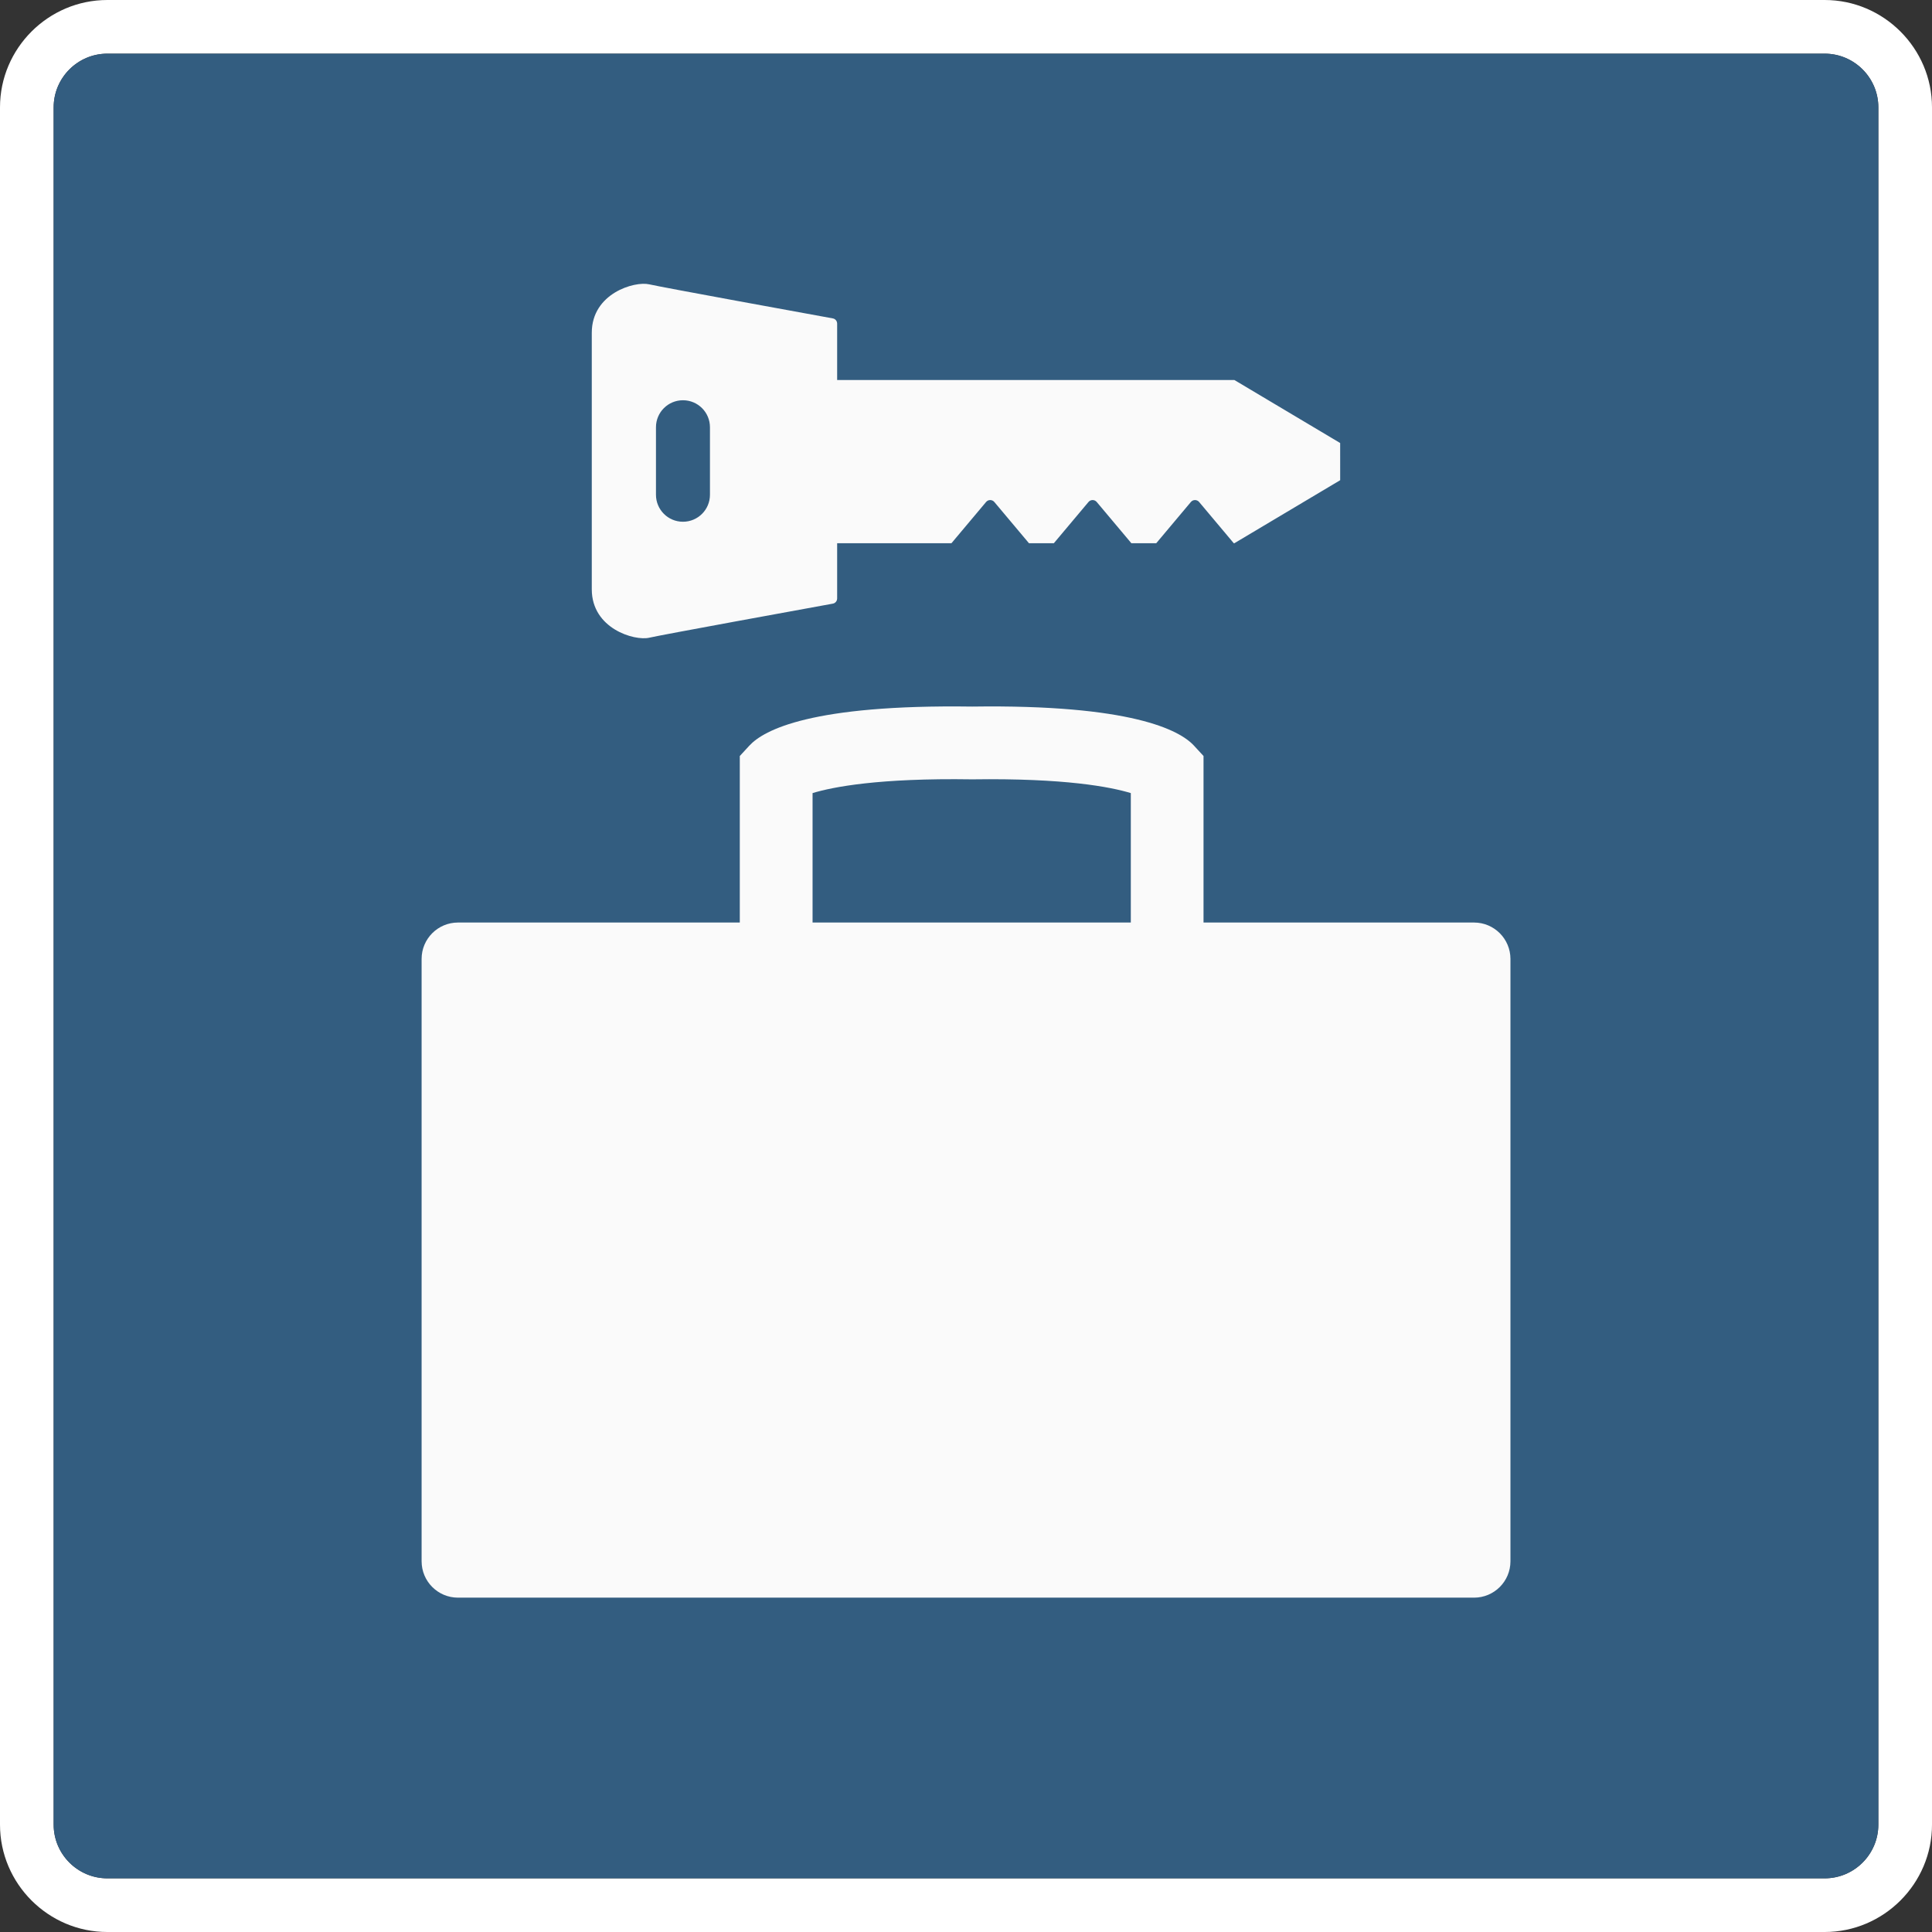
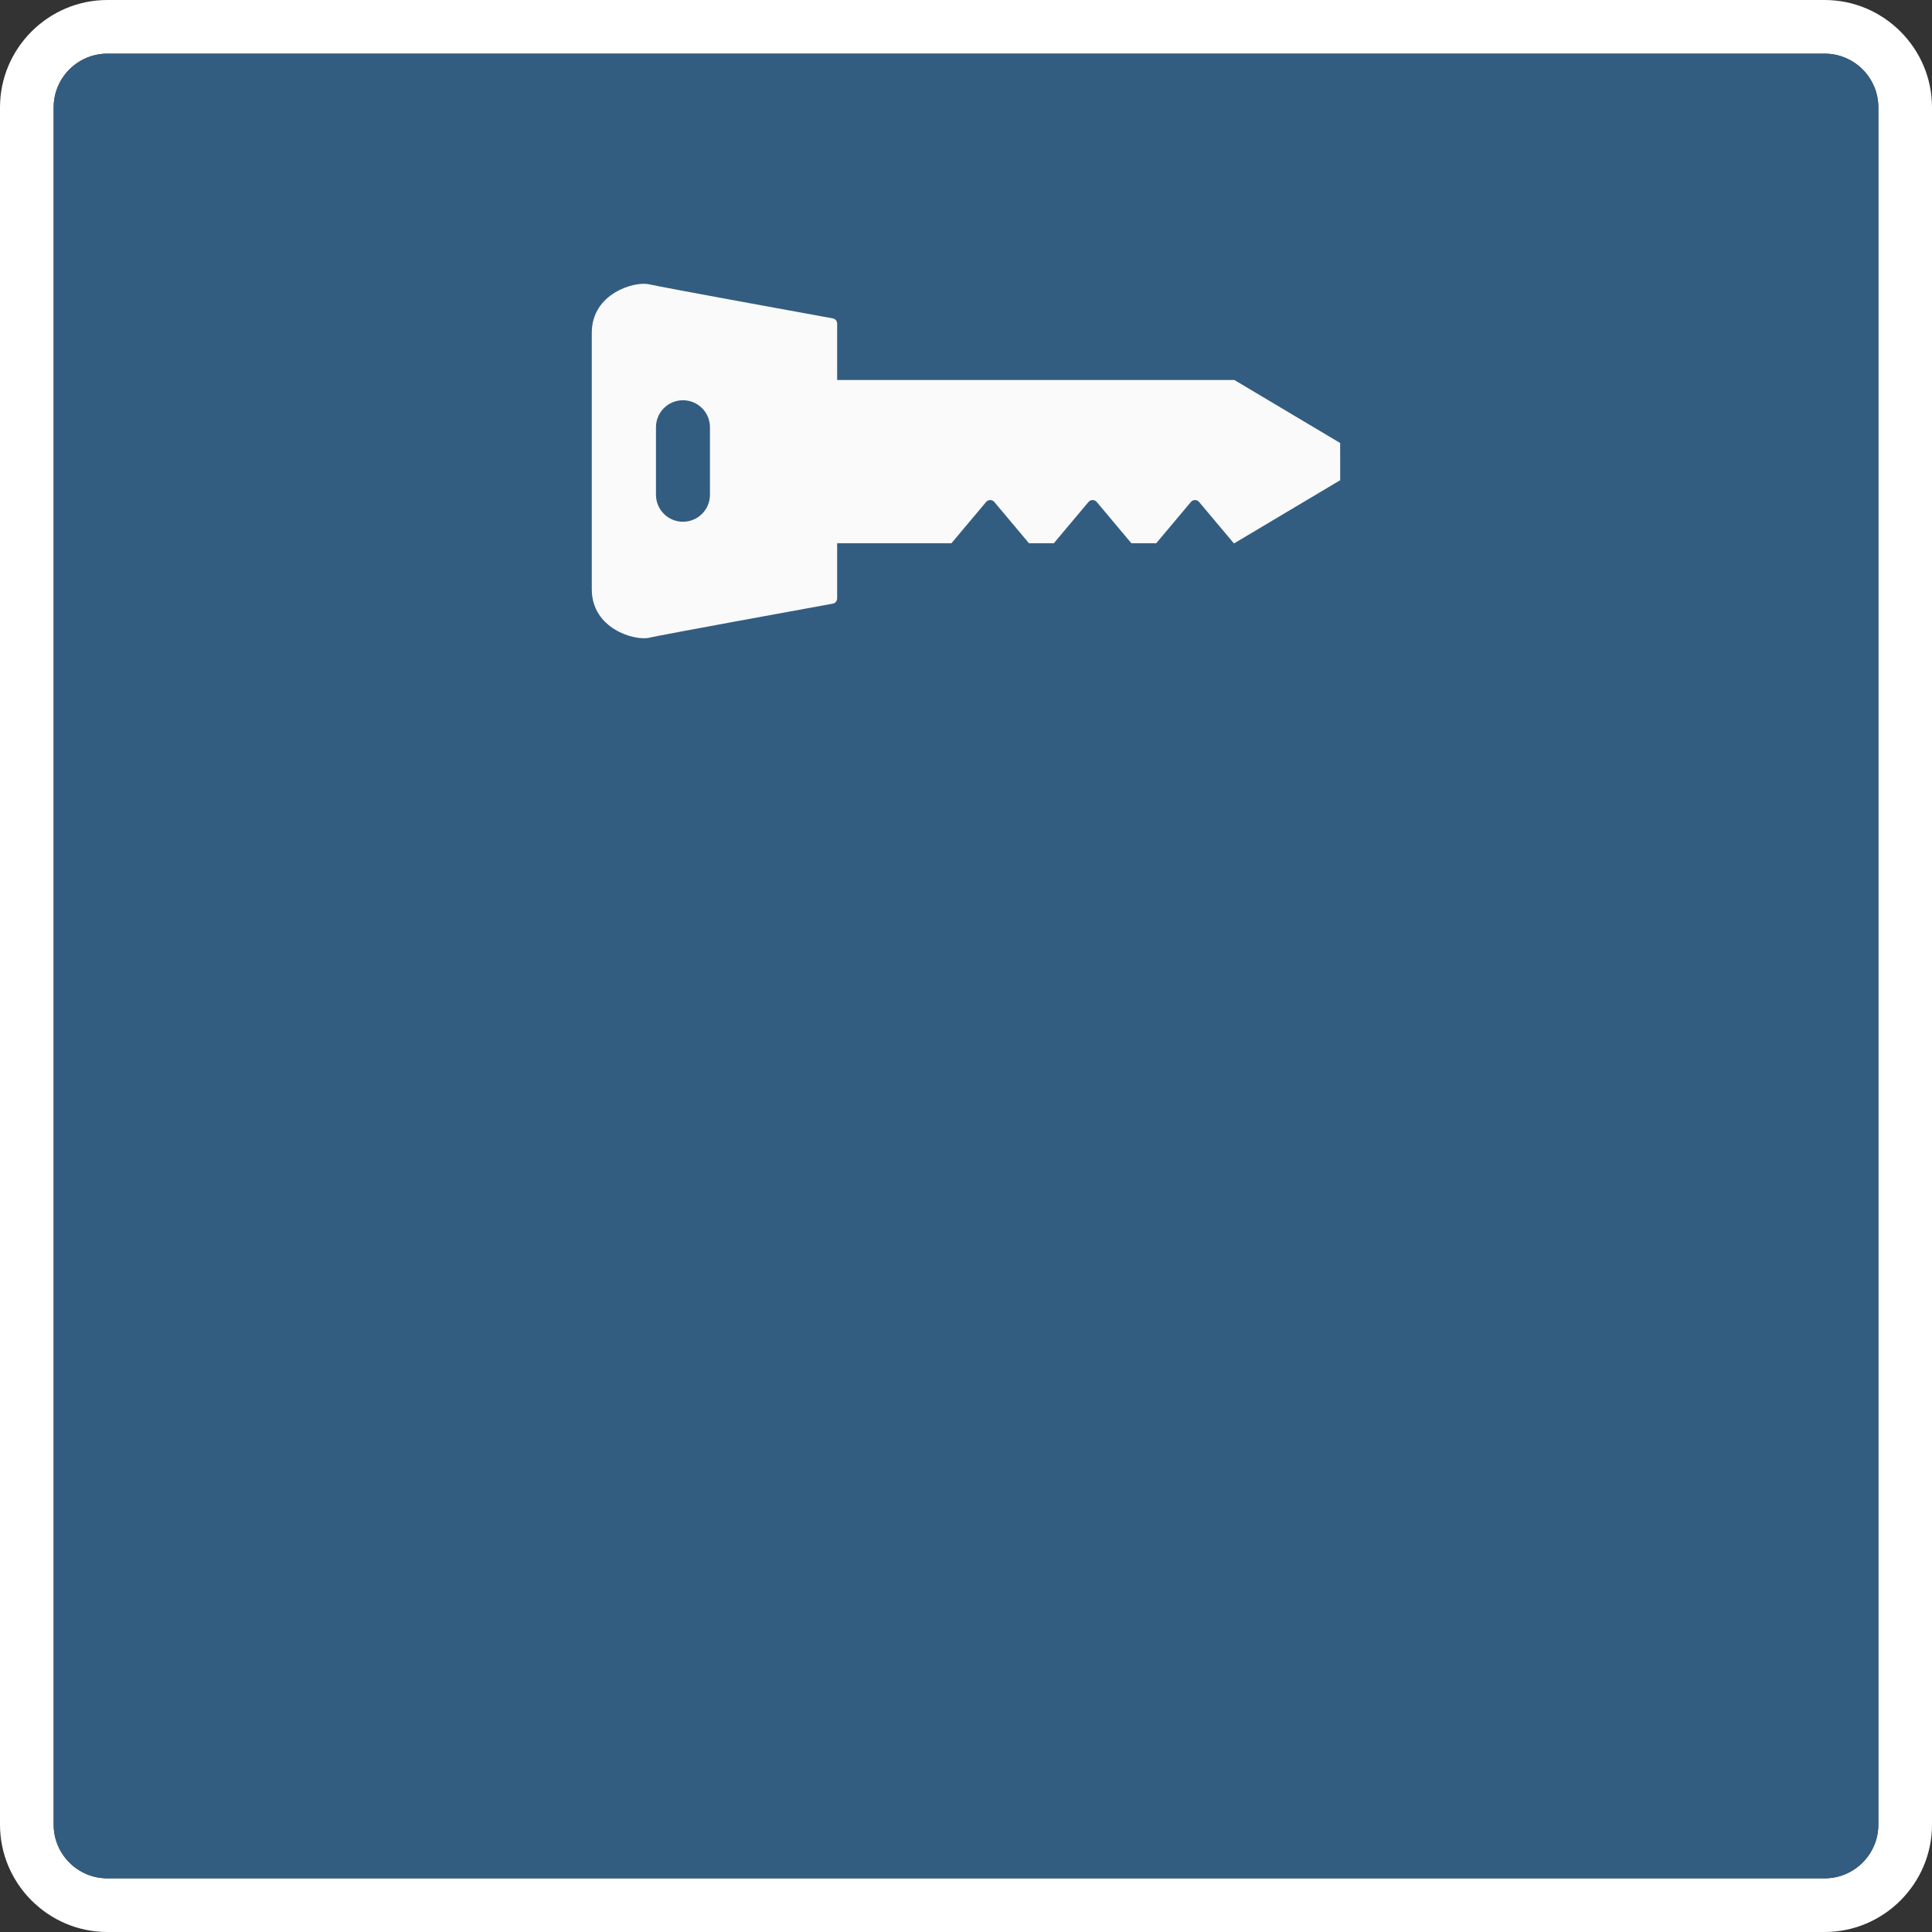
<svg xmlns="http://www.w3.org/2000/svg" version="1.1" id="レイヤー_1" x="0px" y="0px" viewBox="0 0 36 36" enable-background="new 0 0 36 36" xml:space="preserve">
  <rect x="0" y="0" width="36" height="36" fill="#333333" stroke="none" />
  <g>
    <rect fill="none" width="36" height="36" />
    <g>
      <path fill="#FFFFFF" d="M34,0H2C0.9,0,0,0.9,0,2v32c0,1.1,0.9,2,2,2h32c1.1,0,2-0.9,2-2V2C36,0.9,35.1,0,34,0z M35,34    c0,0.551-0.449,1-1,1H2c-0.551,0-1-0.449-1-1V2c0-0.551,0.449-1,1-1h32c0.551,0,1,0.449,1,1V34z" />
-       <path fill="#335D80" d="M34,1H2C1.449,1,1,1.449,1,2v32c0,0.551,0.449,1,1,1h32c0.551,0,1-0.449,1-1V2C35,1.449,34.551,1,34,1z" />
+       <path fill="#335D80" d="M34,1H2C1.449,1,1,1.449,1,2v32c0,0.551,0.449,1,1,1h32c0.551,0,1-0.449,1-1V2C35,1.449,34.551,1,34,1" />
      <g>
        <path fill="#FAFAFA" d="M12.097,11.883c0.247-0.057,2.922-0.544,3.422-0.635c0.048-0.009,0.08-0.05,0.08-0.099v-1.027h2.13     l0.645-0.768c0.04-0.048,0.114-0.048,0.154,0l0.645,0.768h0.464l0.645-0.768c0.04-0.048,0.114-0.048,0.154,0l0.645,0.768h0.464     l0.645-0.768c0.04-0.048,0.114-0.048,0.154,0l0.645,0.768h0.012l1.971-1.174V8.255l-1.971-1.174h-7.402V6.032     c0-0.049-0.032-0.09-0.08-0.099c-0.5-0.091-3.175-0.578-3.422-0.635c-0.273-0.063-1.07,0.168-1.07,0.902s0,2.453,0,2.453v0.21     c0,0,0,1.384,0,2.118S11.824,11.946,12.097,11.883z M12.223,7.961c0-0.278,0.225-0.503,0.503-0.503s0.503,0.225,0.503,0.503     v1.258c0,0.278-0.225,0.503-0.503,0.503s-0.503-0.225-0.503-0.503V7.961z" />
-         <path fill="#FAFAFA" d="M27.466,17.19h-5.04v-3.103l-0.18-0.195c-0.266-0.288-1.168-0.768-4.131-0.726     c-2.997-0.043-3.883,0.438-4.15,0.726l-0.18,0.195v3.103H8.534c-0.374,0-0.678,0.303-0.678,0.678v11.224     c0,0.374,0.303,0.678,0.678,0.678h18.933c0.374,0,0.678-0.303,0.678-0.678V17.868C28.144,17.493,27.841,17.19,27.466,17.19z      M15.141,14.778c0.373-0.113,1.227-0.283,2.974-0.256c1.732-0.025,2.584,0.143,2.956,0.256v2.412h-5.93V14.778z" />
      </g>
    </g>
  </g>
</svg>